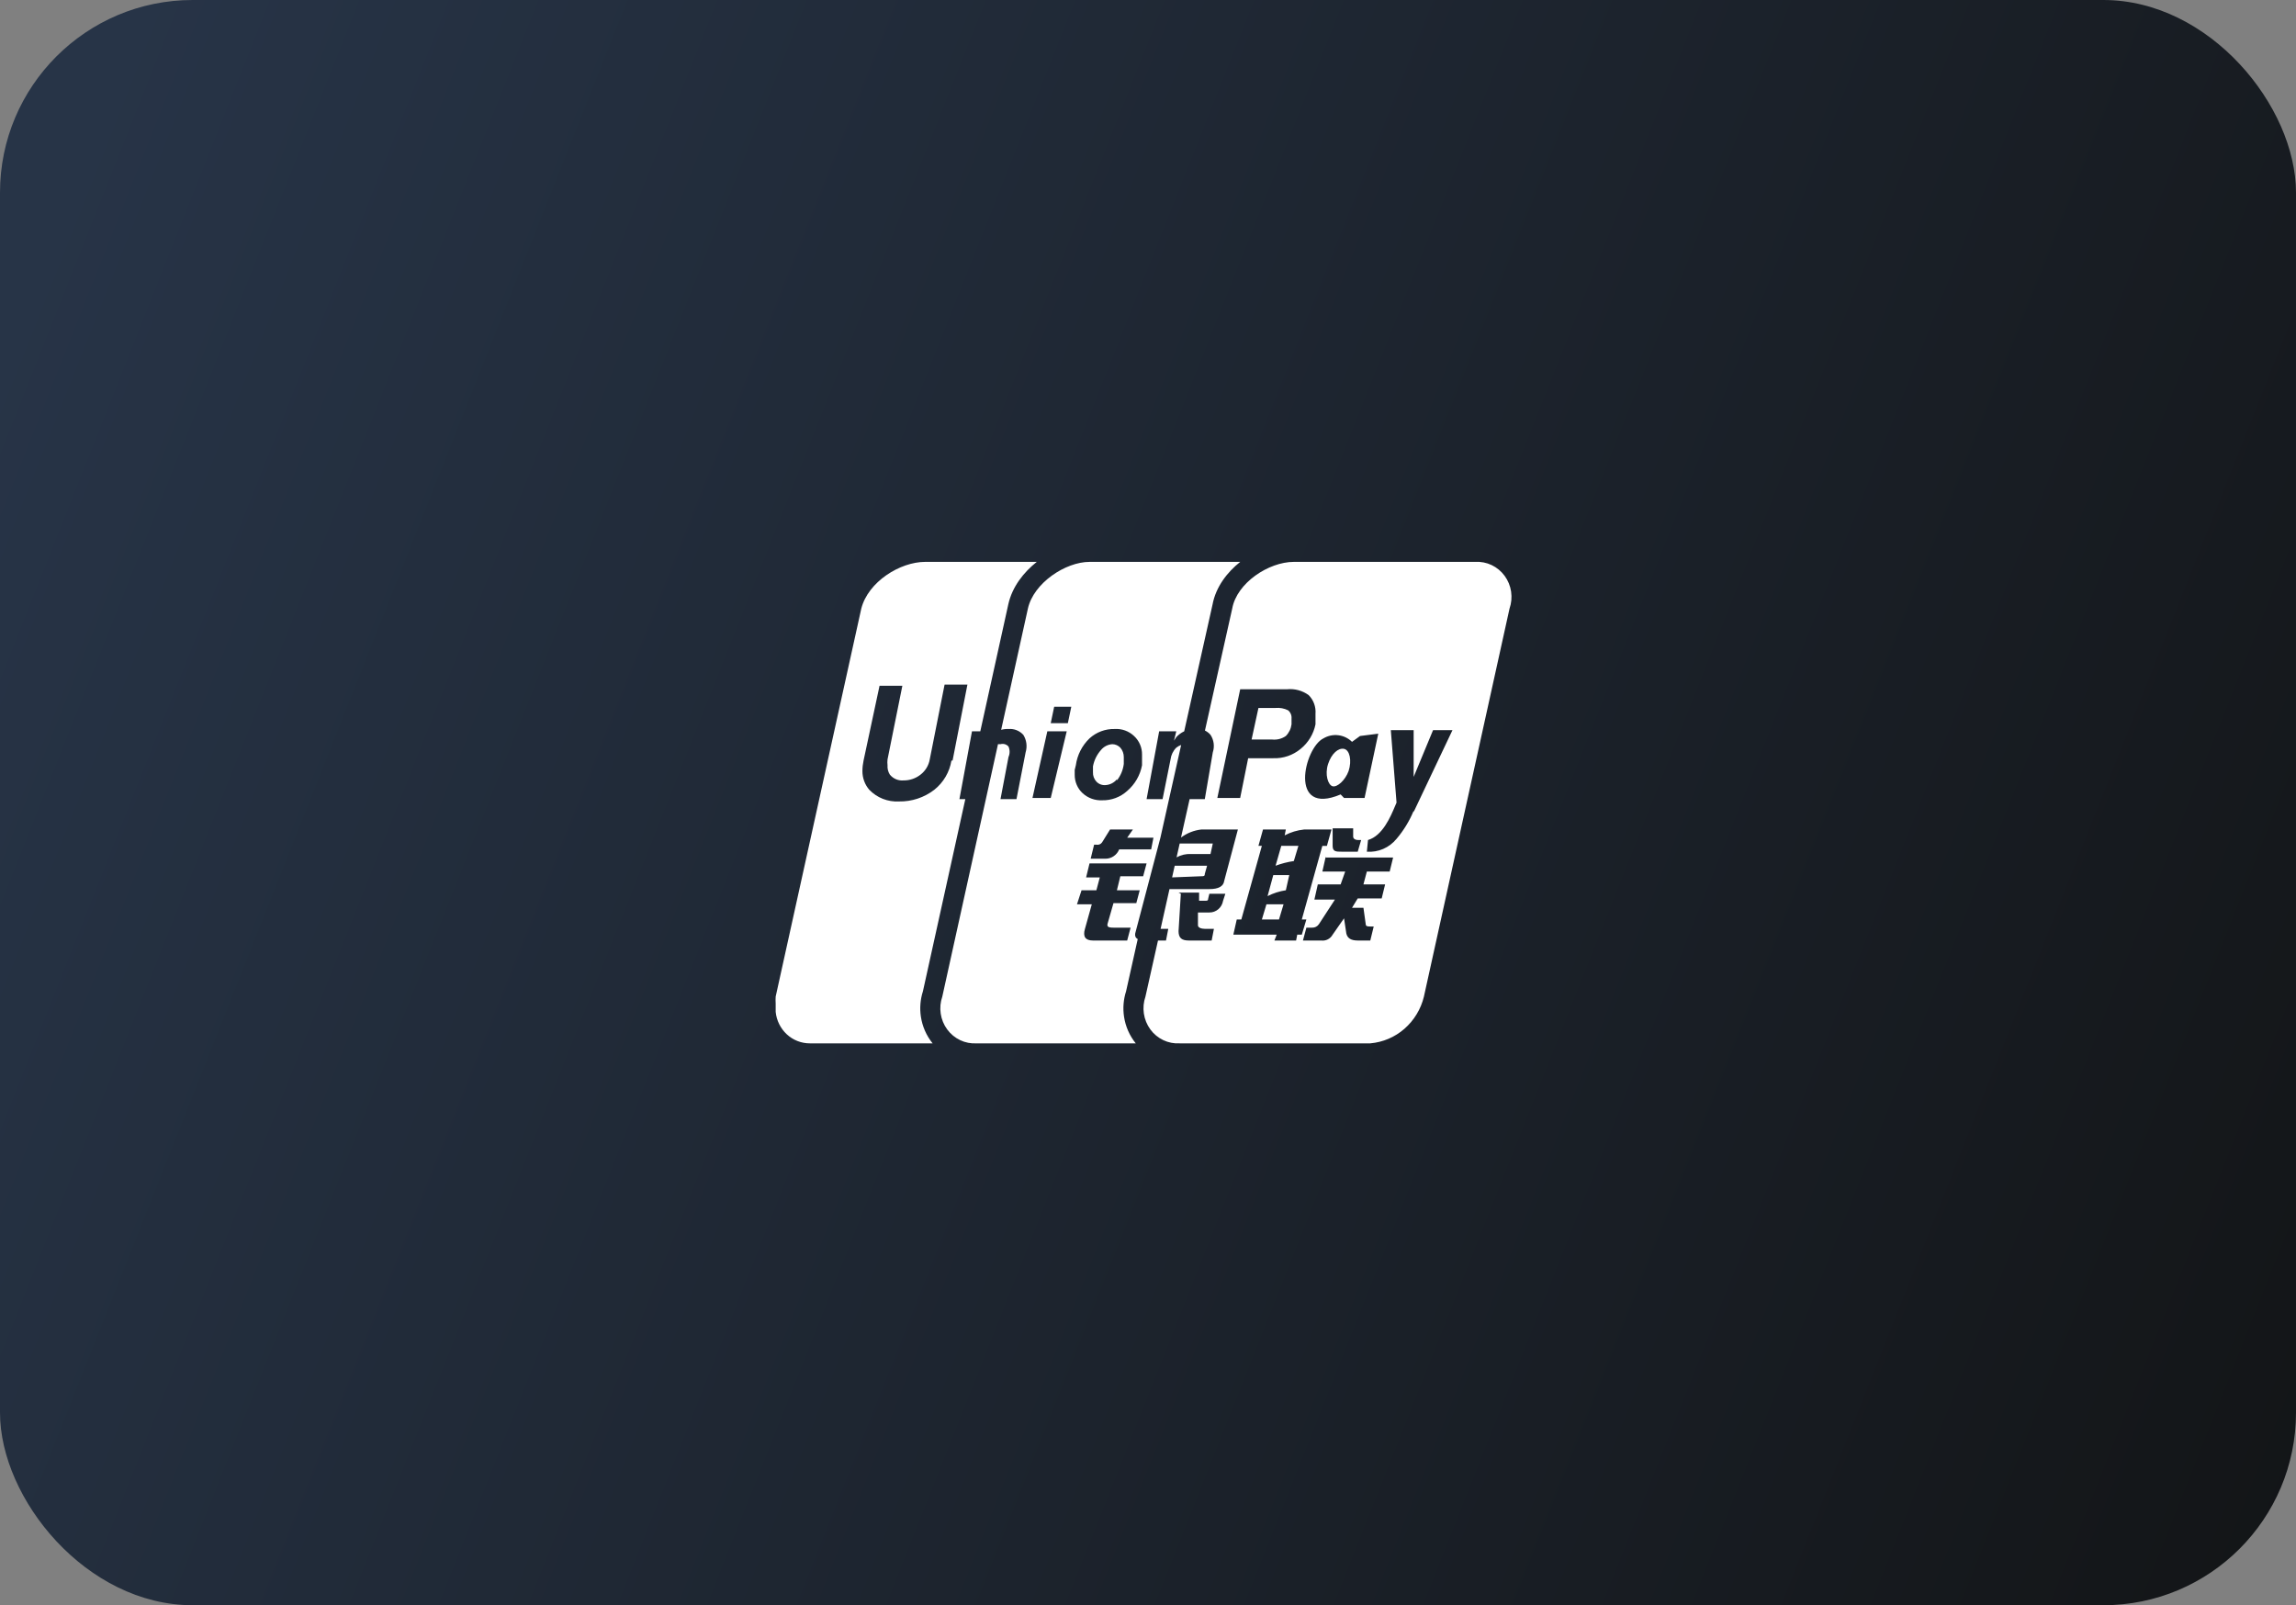
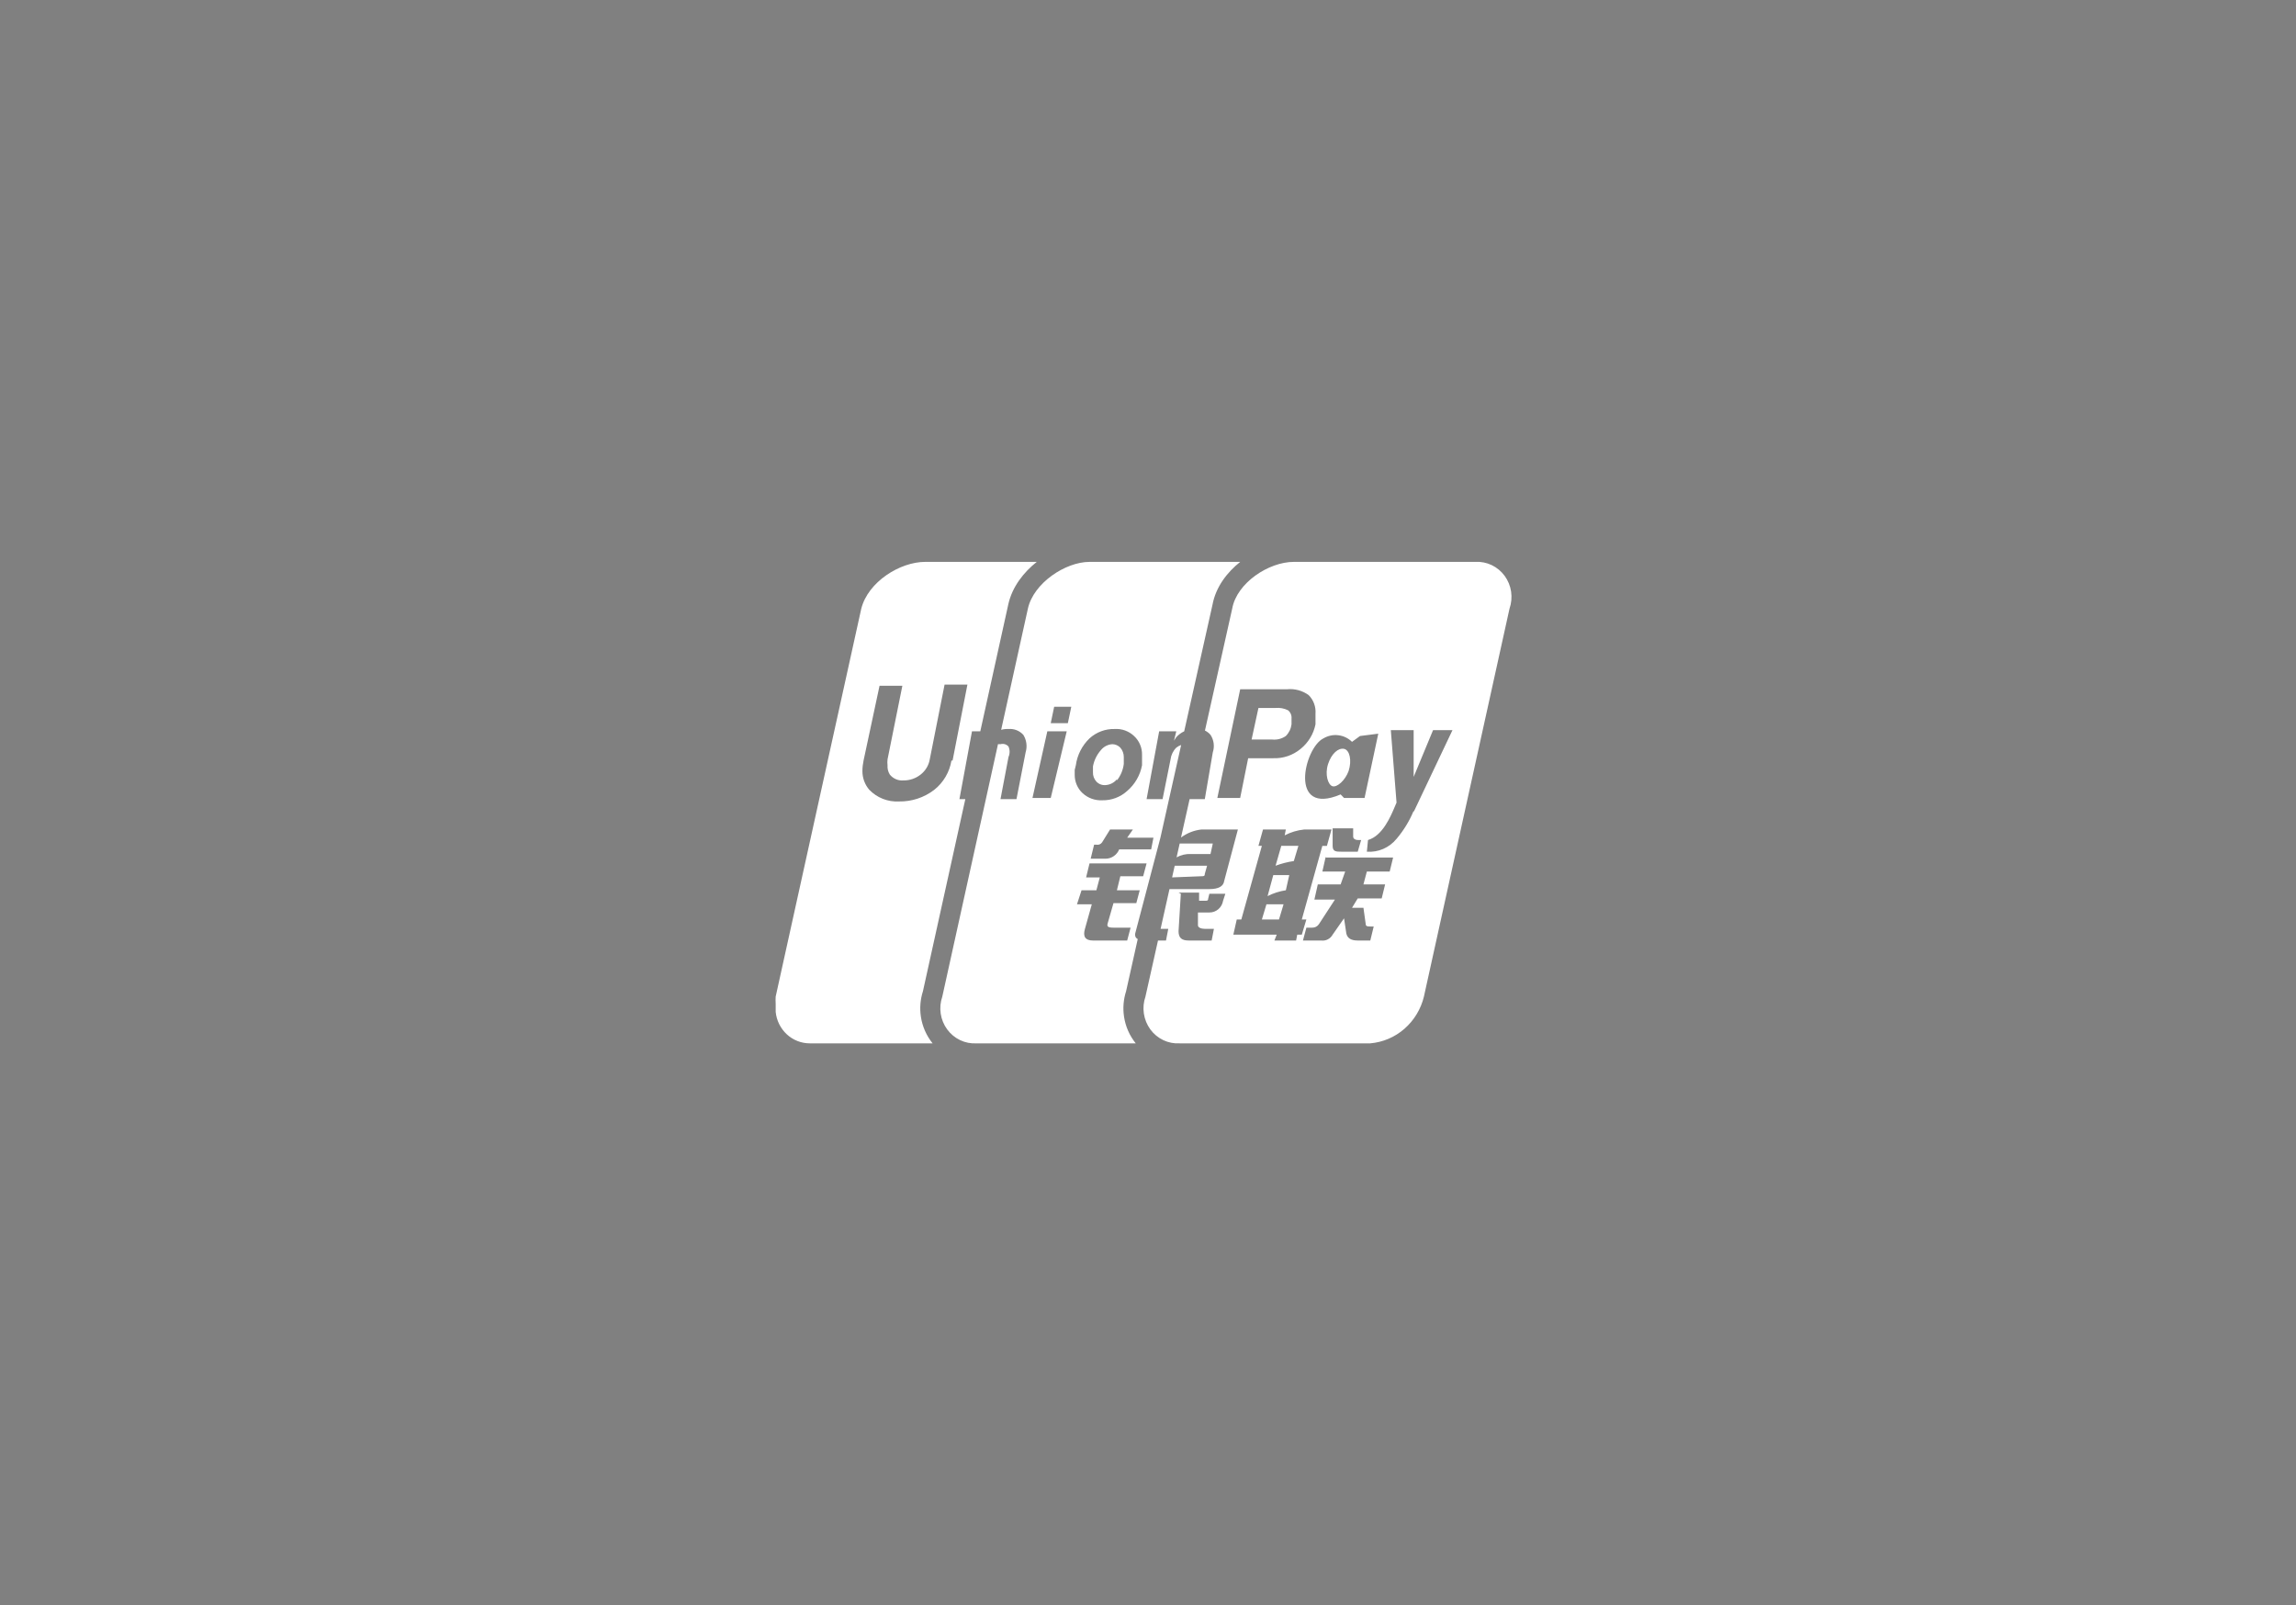
<svg xmlns="http://www.w3.org/2000/svg" width="286" height="200" viewBox="0 0 286 200" fill="none">
  <rect x="0" y="0" width="286" height="200" fill="#808080" stroke="none" />
-   <rect width="286" height="200" rx="24" fill="url(#paint0_linear_6901_19275)" />
  <path fill-rule="evenodd" clip-rule="evenodd" d="M161.164 70.007H183.767C184.471 69.966 185.174 70.103 185.81 70.406C186.447 70.71 187.004 71.17 187.426 71.748C187.847 72.324 188.125 72.998 188.23 73.71C188.336 74.422 188.267 75.153 188.032 75.831L177.37 124.169C176.994 125.725 176.146 127.126 174.942 128.18C173.753 129.221 172.263 129.855 170.689 129.993H146.947C146.244 130.034 145.541 129.897 144.905 129.594C144.263 129.288 143.708 128.828 143.289 128.254C142.867 127.672 142.591 126.997 142.485 126.286C142.38 125.575 142.447 124.849 142.682 124.17L144.245 117.181H145.241L145.526 115.725H144.57L145.676 110.775H150.644C151.781 110.775 152.397 110.435 152.492 109.755L154.197 103.349H149.65C148.73 103.451 147.854 103.797 147.112 104.351L148.184 99.564H150.076L151.071 93.739C151.191 93.377 151.228 92.993 151.179 92.615C151.13 92.237 150.996 91.875 150.787 91.556C150.596 91.332 150.359 91.15 150.094 91.021L153.489 75.831C154.057 72.627 158.037 70.006 161.165 70.006L161.164 70.007ZM147.509 91.116L151.036 75.334C151.452 73.101 152.884 71.279 154.486 70.007H135.716C132.73 70.007 128.75 72.627 128.039 75.831L124.709 90.929C125.006 90.849 125.314 90.815 125.621 90.829C125.963 90.799 126.308 90.849 126.627 90.975C126.947 91.1 127.236 91.3 127.47 91.556C127.671 91.879 127.8 92.241 127.849 92.617C127.898 92.994 127.866 93.377 127.755 93.74L126.617 99.564H124.627L125.622 94.323C125.713 94.116 125.76 93.893 125.76 93.667C125.76 93.441 125.713 93.218 125.622 93.011C125.501 92.874 125.343 92.774 125.167 92.722C124.991 92.671 124.804 92.67 124.627 92.72C124.523 92.71 124.419 92.709 124.315 92.716L117.377 124.169C117.141 124.85 117.073 125.577 117.179 126.29C117.285 127.003 117.561 127.678 117.984 128.253C118.406 128.83 118.961 129.29 119.599 129.594C120.237 129.898 120.939 130.035 121.641 129.994H141.475C140.698 129.032 140.193 127.879 140.012 126.656C139.855 125.598 139.944 124.518 140.271 123.5L141.721 117.005C141.457 116.861 141.351 116.629 141.404 116.308L144.546 104.37L147.129 92.819C146.908 92.894 146.702 93.009 146.521 93.156C146.129 93.549 145.878 94.062 145.81 94.614L144.815 99.564H142.825L144.389 91.119H146.521L146.237 92.284L146.521 91.846C146.801 91.539 147.136 91.291 147.509 91.116ZM122.109 91.119H121.074L119.511 99.564H120.245L114.965 123.504C114.639 124.521 114.55 125.6 114.707 126.656C114.888 127.879 115.393 129.032 116.17 129.994H100.887C99.822 129.998 98.794 129.597 98.012 128.873C97.22 128.138 96.725 127.138 96.622 126.063V125.043C96.602 124.752 96.602 124.46 96.622 124.169L107.285 75.831C108.137 72.483 112.117 70.006 115.246 70.006H129.145C127.54 71.278 126.089 73.086 125.6 75.29L122.109 91.119ZM146.56 106.821L146.925 105.189L146.947 105.096H151.07L150.786 106.406H148.37C147.739 106.371 147.112 106.515 146.56 106.821ZM146.002 109.316L146.327 107.863H150.36L150.075 108.881C150.075 109.173 149.934 109.173 149.65 109.173L146.002 109.316ZM136.57 105.241H136.286L135.859 106.989H137.707C138.072 106.989 138.429 106.879 138.732 106.671C139.036 106.464 139.272 106.169 139.414 105.824H143.394L143.679 104.369H140.409L141.119 103.349H138.276L137.281 104.951C137.204 105.064 137.096 105.152 136.969 105.204C136.843 105.256 136.704 105.268 136.57 105.241ZM142.825 107.571H135.717L135.291 109.319H136.996L136.57 110.92H134.721L134.154 112.668H136L135.147 115.725C134.862 116.695 135.195 117.181 136.142 117.181H140.407L140.832 115.579H138.701C137.99 115.579 137.849 115.434 137.99 114.996L138.701 112.521H141.545L141.97 110.92H139.127L139.554 109.173H142.397L142.824 107.573L142.825 107.571ZM149.365 111.211H146.806L147.09 111.358L146.805 116.016C146.805 116.89 147.232 117.181 148.085 117.181H150.929L151.212 115.725H150.075C149.65 115.725 149.222 115.579 149.222 115.288V113.688H150.644C151.051 113.693 151.447 113.549 151.76 113.281C152.072 113.015 152.282 112.641 152.35 112.231L152.634 111.356H150.644L150.501 111.939C150.501 112.23 150.36 112.23 150.076 112.23H149.364L149.365 111.211ZM116.382 98.399C117.521 97.493 118.281 96.195 118.515 94.759H118.657L120.506 85.295H117.662L115.815 94.614C115.684 95.364 115.278 96.038 114.677 96.506C114.071 96.987 113.318 97.244 112.545 97.234C112.224 97.263 111.9 97.212 111.604 97.085C111.305 96.957 111.043 96.759 110.839 96.506C110.623 96.158 110.523 95.75 110.555 95.341C110.525 95.1 110.525 94.855 110.555 94.614L112.402 85.441H109.56L107.569 94.759C107.476 95.189 107.428 95.628 107.426 96.069C107.422 96.926 107.726 97.756 108.28 98.399C108.758 98.893 109.336 99.28 109.976 99.532C110.614 99.782 111.295 99.892 111.976 99.855C113.568 99.885 115.122 99.372 116.382 98.399ZM132.875 91.119H130.459L128.61 99.419H130.885L132.875 91.119ZM133.444 88.061H131.311L130.885 90.099H133.017L133.444 88.061ZM134.12 97.781C134.291 98.184 134.545 98.544 134.865 98.835C135.523 99.435 136.392 99.75 137.282 99.71C138.436 99.738 139.556 99.32 140.41 98.544C141.373 97.718 142.025 96.588 142.257 95.341V94.614C142.267 94.419 142.267 94.225 142.257 94.031C142.265 93.593 142.18 93.156 142.007 92.756C141.837 92.356 141.583 91.996 141.262 91.701C140.94 91.397 140.558 91.162 140.141 91.011C139.727 90.862 139.286 90.799 138.846 90.828C137.693 90.799 136.573 91.216 135.719 91.993C134.789 92.885 134.188 94.065 134.012 95.341L133.87 95.924C133.86 96.118 133.86 96.311 133.87 96.506C133.864 96.944 133.949 97.38 134.12 97.781ZM139.982 95.195C139.889 95.939 139.594 96.644 139.13 97.234V97.089C138.955 97.304 138.737 97.479 138.492 97.604C138.249 97.729 137.981 97.801 137.709 97.816C137.498 97.835 137.286 97.805 137.089 97.729C136.892 97.653 136.715 97.533 136.571 97.379C136.427 97.223 136.314 97.04 136.241 96.84C136.168 96.64 136.135 96.428 136.145 96.215C136.134 96.069 136.134 95.923 136.145 95.778V95.486C136.287 94.726 136.632 94.021 137.14 93.449C137.314 93.234 137.531 93.059 137.777 92.933C138.021 92.808 138.289 92.735 138.561 92.72C138.936 92.726 139.294 92.882 139.556 93.157C139.834 93.479 139.985 93.894 139.984 94.323C139.991 94.468 139.991 94.614 139.984 94.76V95.196L139.982 95.195ZM160.17 103.349H157.325L156.757 105.386H157.182L154.625 114.561H154.056L153.63 116.454H159.031L158.747 117.183H161.447L161.59 116.454H162.159L162.727 114.561H162.159L164.717 105.389H165.286L165.855 103.351H162.442C161.6 103.438 160.78 103.684 160.026 104.079L160.169 103.35L160.17 103.349ZM158.891 107.863L159.601 105.388H161.734L161.165 107.28C160.39 107.393 159.629 107.589 158.891 107.863ZM157.895 111.648L158.606 109.028H160.596L160.171 110.92C159.379 111.04 158.61 111.286 157.895 111.648ZM159.886 112.668L159.317 114.56H157.185L157.754 112.668H159.886ZM168.557 103.204H165.999V105.388C165.999 106.115 166.425 106.115 167.136 106.115H169.125L169.551 104.659H169.125C168.84 104.659 168.556 104.514 168.556 104.223L168.557 103.204ZM173.532 106.844H165.145V106.698L164.72 108.59H167.562L166.994 110.193H164.15L163.725 112.085H166.282L164.292 115.143C164.2 115.283 164.073 115.396 163.923 115.473C163.774 115.55 163.608 115.587 163.44 115.58H162.729L162.302 117.18H164.577C164.857 117.218 165.144 117.169 165.396 117.039C165.651 116.908 165.861 116.704 165.999 116.453L167.42 114.415L167.705 116.308C167.846 116.89 168.274 117.181 169.126 117.181H170.69L171.116 115.434H170.69C170.406 115.434 170.121 115.434 170.121 115.143L169.837 113.105H168.412L169.124 111.939H172.109L172.535 110.193H169.835L170.26 108.59H173.104L173.532 106.844ZM160.312 85.877H154.484L151.637 99.418H154.481L155.476 94.468H158.604C159.841 94.515 161.054 94.101 162.016 93.302C162.97 92.53 163.623 91.448 163.864 90.245V88.935C163.898 88.507 163.84 88.076 163.692 87.672C163.546 87.271 163.314 86.907 163.011 86.605C162.231 86.038 161.269 85.779 160.31 85.877H160.312ZM158.462 92.138H155.904L156.757 88.207H158.89C159.427 88.157 159.967 88.257 160.452 88.499C160.601 88.621 160.717 88.778 160.791 88.956C160.865 89.133 160.895 89.326 160.879 89.517V90.245C160.81 90.796 160.561 91.308 160.169 91.701C159.671 92.048 159.065 92.204 158.462 92.139V92.138ZM173.959 104.514C174.847 103.468 175.567 102.289 176.091 101.02V101.165L180.925 90.974H178.507L176.091 96.797V90.972H173.247L173.959 100L173.796 100.381C173.205 101.785 172.217 104.129 170.405 104.659L170.262 106.115C170.959 106.167 171.658 106.048 172.299 105.77C172.941 105.493 173.511 105.061 173.959 104.514ZM168.414 92.429L169.409 91.701L171.684 91.41L169.977 99.418H167.419L166.994 98.98C160.454 101.748 162.444 93.157 164.86 91.993C165.417 91.662 166.068 91.525 166.711 91.605C167.355 91.684 167.953 91.973 168.414 92.429ZM165.997 97.963C166.566 98.108 167.561 97.234 167.987 96.069C168.414 94.759 168.13 93.449 167.419 93.302C166.709 93.157 165.856 93.885 165.429 95.196C165.002 96.506 165.429 97.816 165.997 97.963Z" fill="white" />
  <defs>
    <linearGradient id="paint0_linear_6901_19275" x1="11.948" y1="12.5" x2="310.529" y2="130.967" gradientUnits="userSpaceOnUse">
      <stop stop-color="#273447" />
      <stop offset="1" stop-color="#131517" />
    </linearGradient>
  </defs>
</svg>